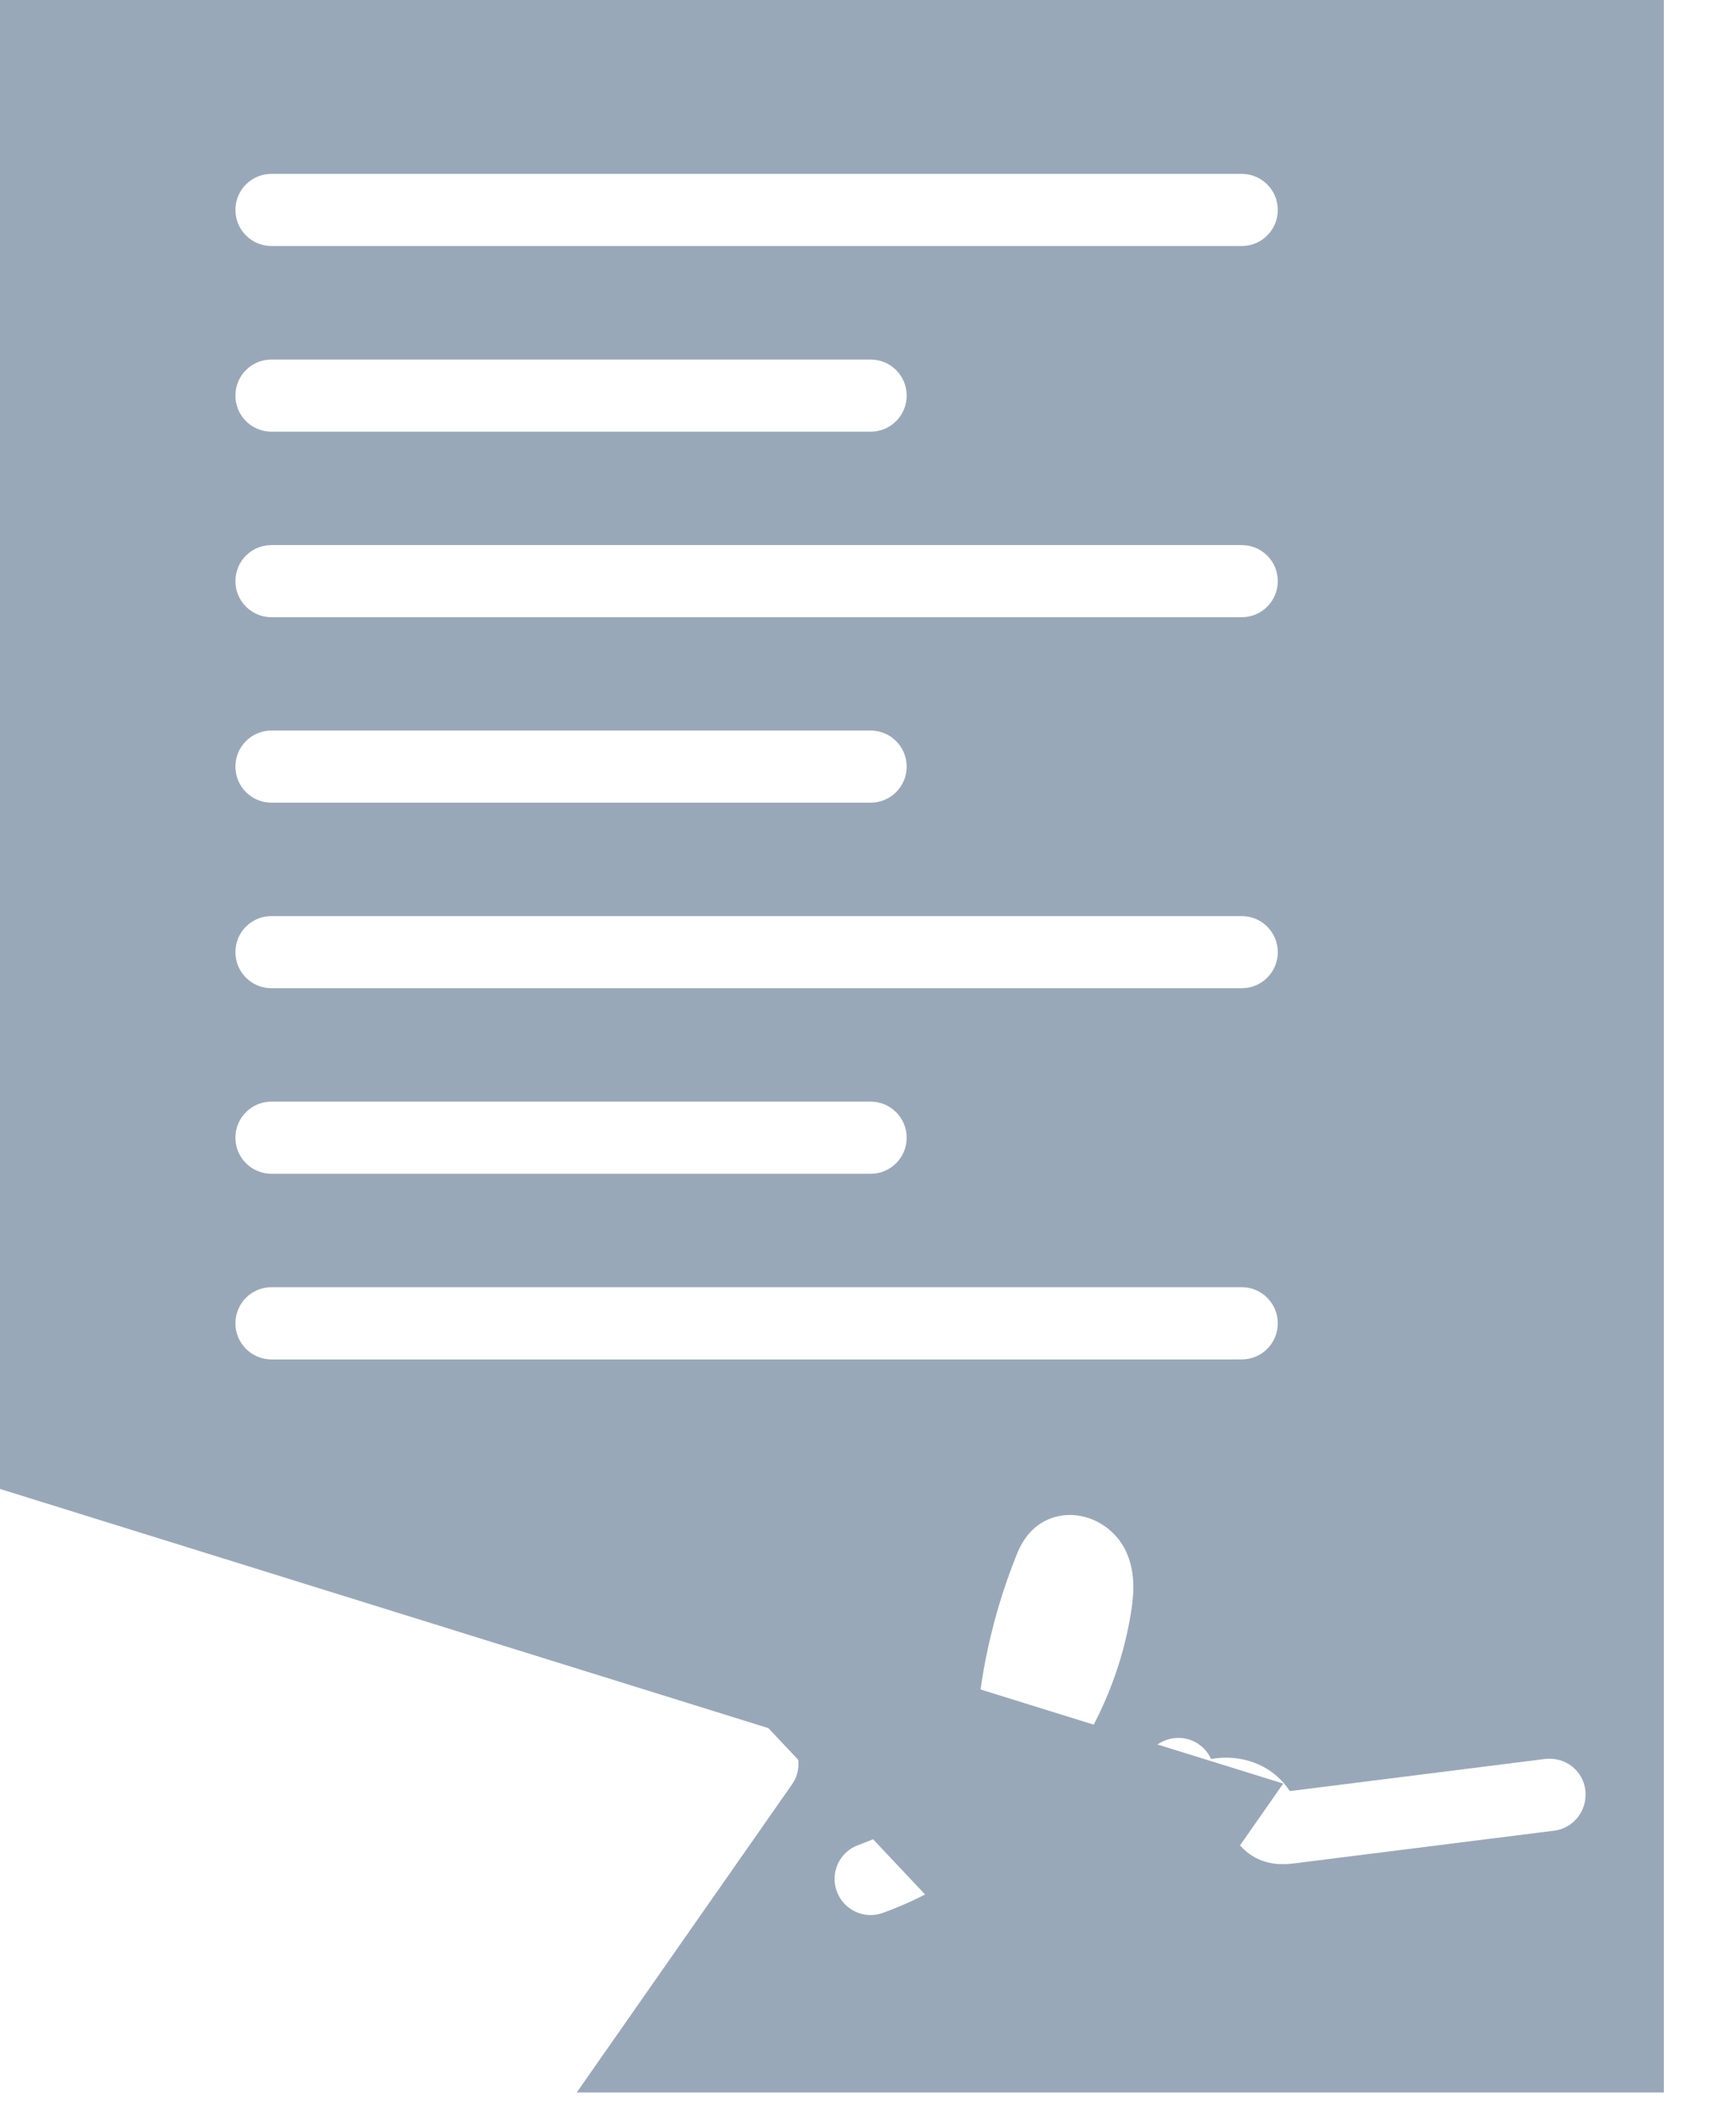
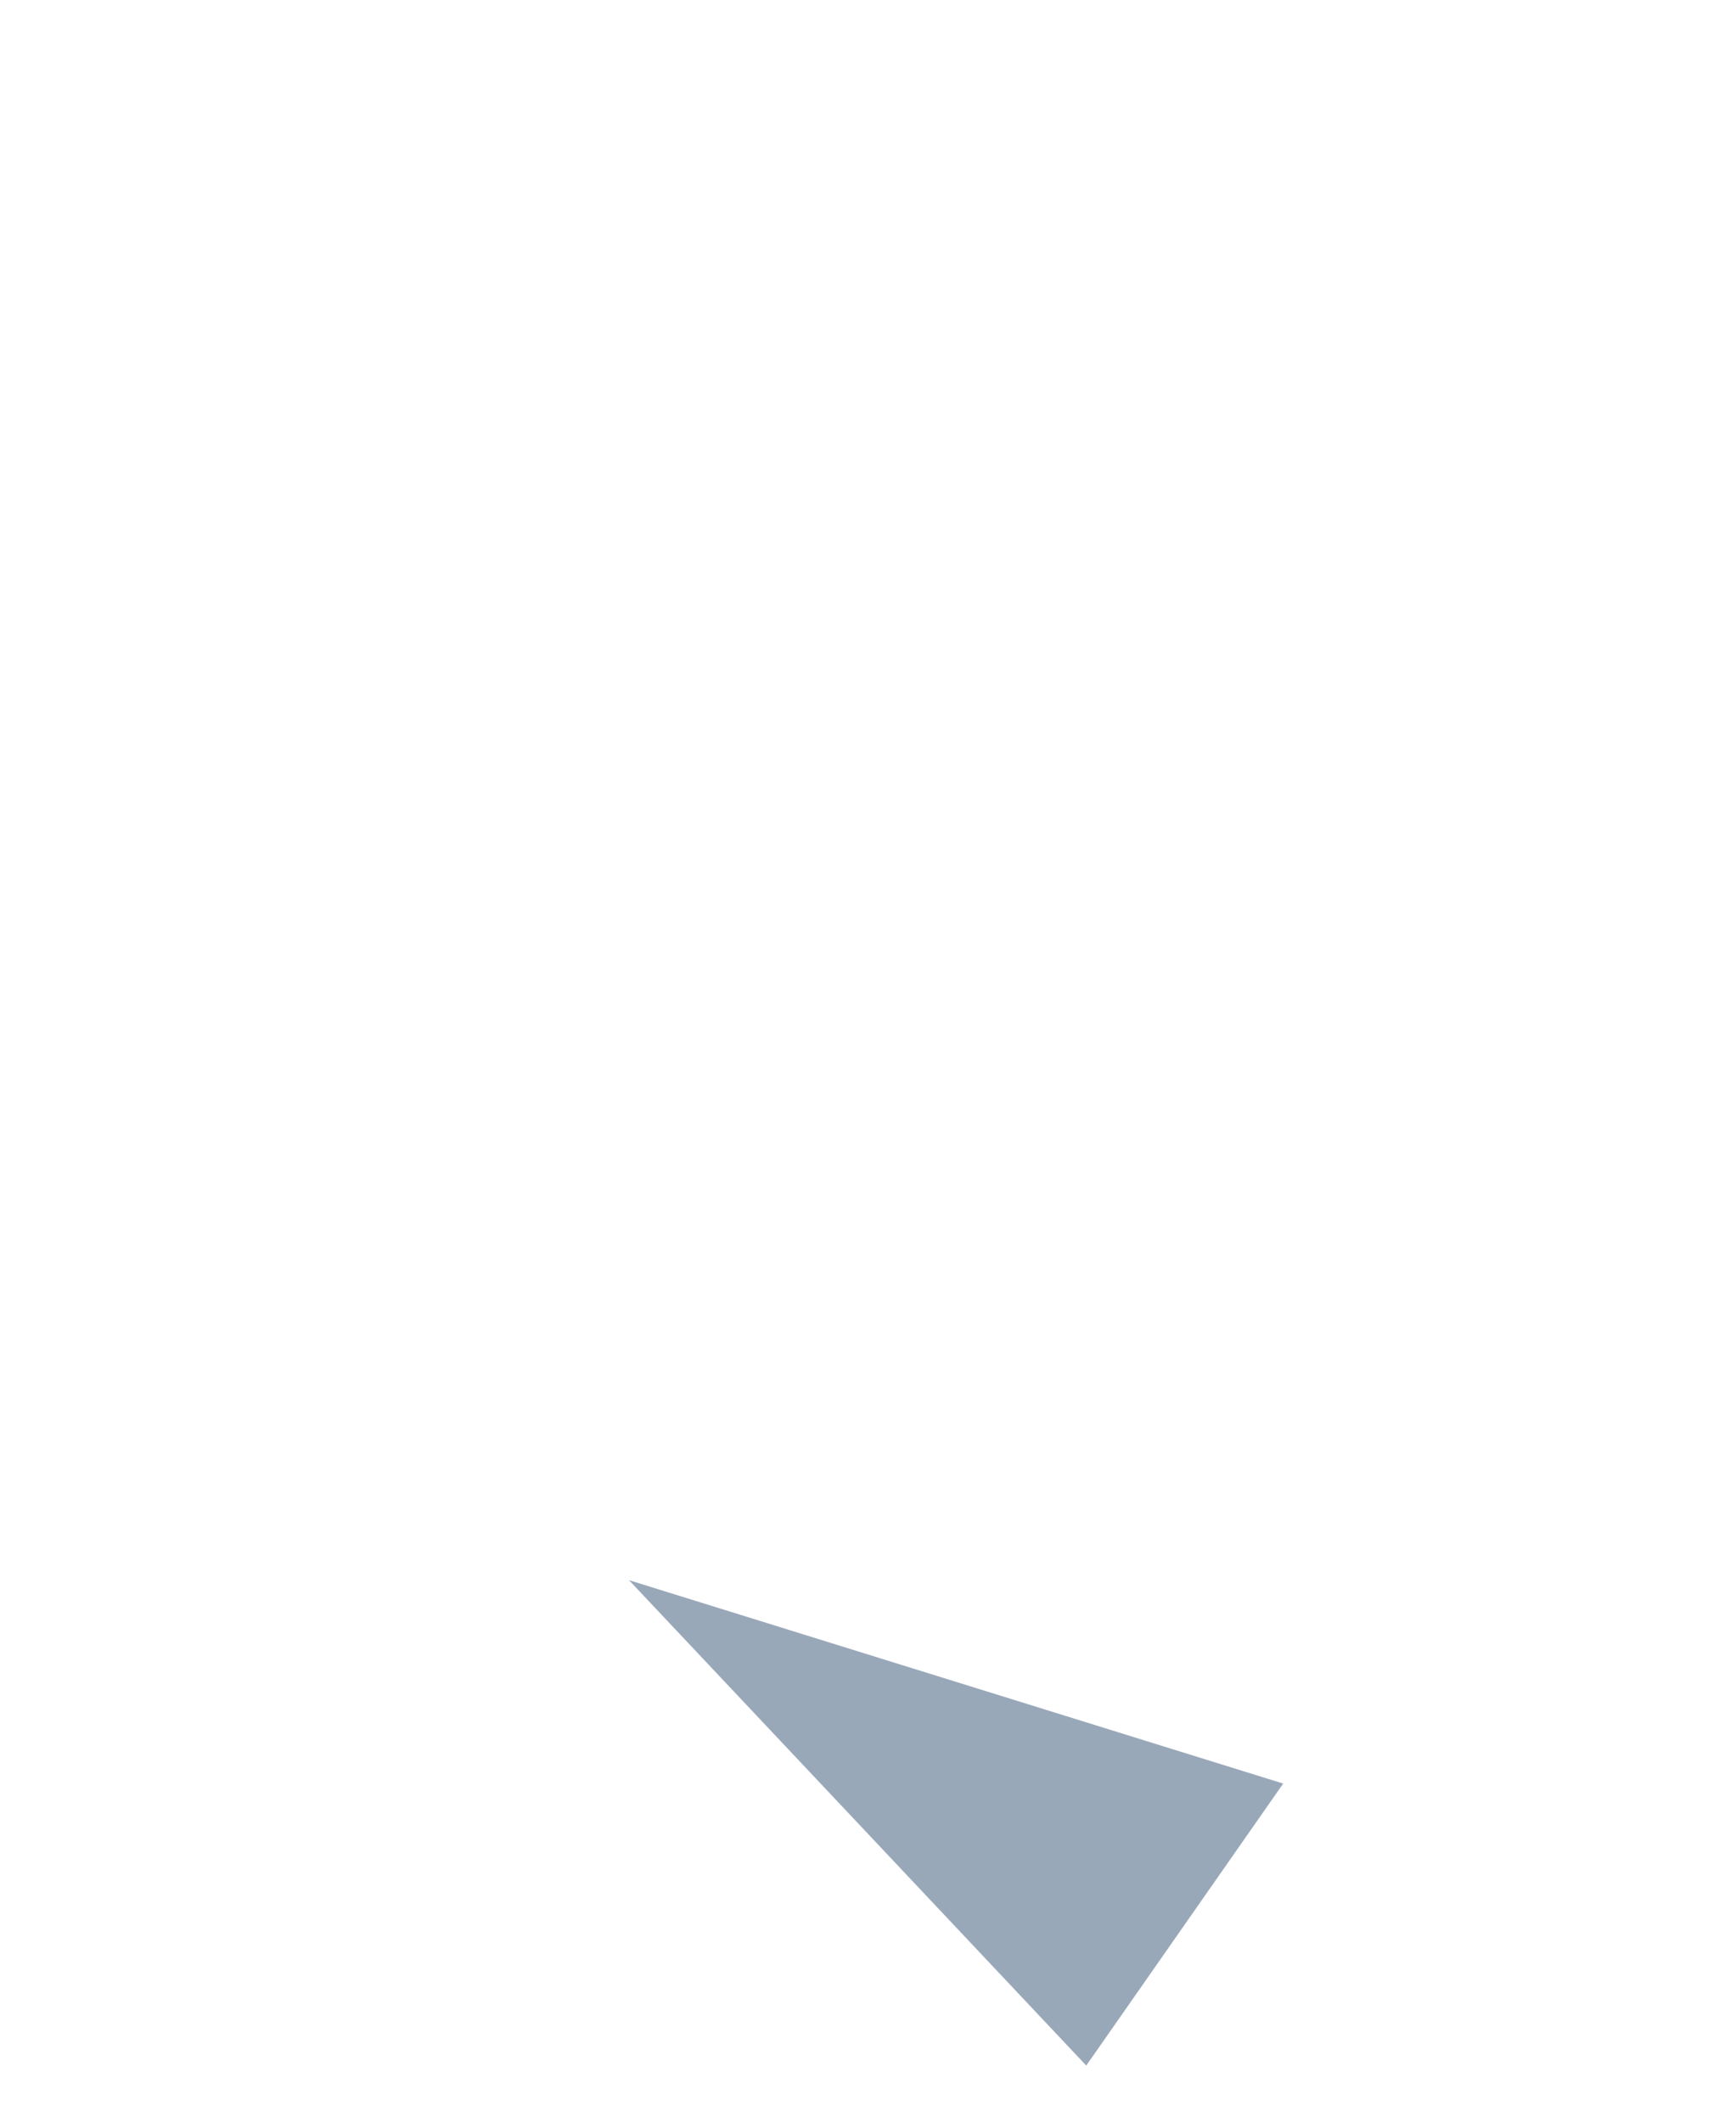
<svg xmlns="http://www.w3.org/2000/svg" width="18" height="22" viewBox="0 0 18 22" fill="none">
-   <path d="M0 5.26286e-05L0 15.439L8.015 17.934C8.129 17.969 8.219 18.057 8.258 18.169C8.298 18.282 8.28 18.407 8.211 18.504L5.98 21.697L17.252 21.697L17.252 0L0 5.26286e-05ZM2.815 1.803L12.875 1.803C13.082 1.803 13.249 1.971 13.249 2.177C13.249 2.384 13.082 2.551 12.875 2.551L2.815 2.551C2.608 2.551 2.441 2.384 2.441 2.177C2.441 1.971 2.607 1.803 2.815 1.803ZM2.815 3.728L9.027 3.728C9.234 3.728 9.401 3.895 9.401 4.102C9.401 4.309 9.234 4.476 9.027 4.476L2.815 4.476C2.608 4.476 2.441 4.309 2.441 4.102C2.441 3.895 2.607 3.728 2.815 3.728ZM2.815 5.652L12.875 5.652C13.082 5.652 13.249 5.819 13.249 6.026C13.249 6.232 13.082 6.4 12.875 6.4L2.815 6.4C2.608 6.4 2.441 6.232 2.441 6.026C2.441 5.819 2.607 5.652 2.815 5.652ZM2.815 7.575L9.027 7.575C9.234 7.575 9.401 7.743 9.401 7.949C9.401 8.156 9.234 8.323 9.027 8.323L2.815 8.323C2.608 8.323 2.441 8.156 2.441 7.949C2.441 7.743 2.607 7.575 2.815 7.575ZM2.815 9.499L12.875 9.499C13.082 9.499 13.249 9.666 13.249 9.873C13.249 10.08 13.082 10.247 12.875 10.247L2.815 10.247C2.608 10.247 2.441 10.08 2.441 9.873C2.441 9.666 2.607 9.499 2.815 9.499ZM2.815 11.423L9.027 11.423C9.234 11.423 9.401 11.59 9.401 11.797C9.401 12.004 9.234 12.171 9.027 12.171L2.815 12.171C2.608 12.171 2.441 12.004 2.441 11.797C2.441 11.59 2.607 11.423 2.815 11.423ZM2.815 14.096C2.608 14.096 2.441 13.928 2.441 13.722C2.441 13.515 2.608 13.347 2.815 13.347L12.875 13.347C13.082 13.347 13.249 13.515 13.249 13.722C13.249 13.928 13.082 14.096 12.875 14.096L2.815 14.096ZM16.112 18.983L13.439 19.319C13.351 19.33 13.186 19.351 13.02 19.264C12.883 19.192 12.809 19.078 12.765 19.01L12.742 18.977C12.722 18.965 12.647 18.978 12.629 19.002C12.576 19.169 12.418 19.276 12.239 19.259C12.169 19.252 12.106 19.227 12.053 19.188L11.785 19.517C11.714 19.604 11.617 19.723 11.46 19.799C11.36 19.846 11.259 19.868 11.16 19.868C10.857 19.868 10.569 19.67 10.402 19.418C10.353 19.345 10.313 19.27 10.278 19.193C9.942 19.468 9.562 19.688 9.154 19.835C8.959 19.906 8.746 19.804 8.676 19.61C8.605 19.415 8.706 19.201 8.901 19.131C9.357 18.966 9.771 18.688 10.109 18.338C10.107 18.232 10.11 18.132 10.116 18.042C10.151 17.389 10.291 16.751 10.533 16.142C10.564 16.064 10.621 15.922 10.759 15.818C10.891 15.721 11.056 15.687 11.221 15.723C11.403 15.762 11.566 15.884 11.655 16.047C11.774 16.265 11.759 16.501 11.733 16.681C11.63 17.377 11.324 18.039 10.879 18.589C10.905 18.757 10.953 18.892 11.026 19.001C11.072 19.072 11.14 19.113 11.163 19.117C11.146 19.115 11.184 19.069 11.206 19.042L11.927 18.158C12.023 18.042 12.178 17.994 12.322 18.035C12.428 18.066 12.513 18.141 12.557 18.239L12.559 18.239C12.867 18.185 13.166 18.295 13.34 18.525C13.351 18.54 13.363 18.556 13.374 18.572L16.02 18.239C16.231 18.215 16.413 18.358 16.438 18.563C16.462 18.771 16.317 18.958 16.112 18.983Z" fill="#99A8B9" />
  <path d="M6.522 16.385L11.263 21.418L13.305 18.494L6.522 16.385Z" fill="#99A8B9" />
</svg>